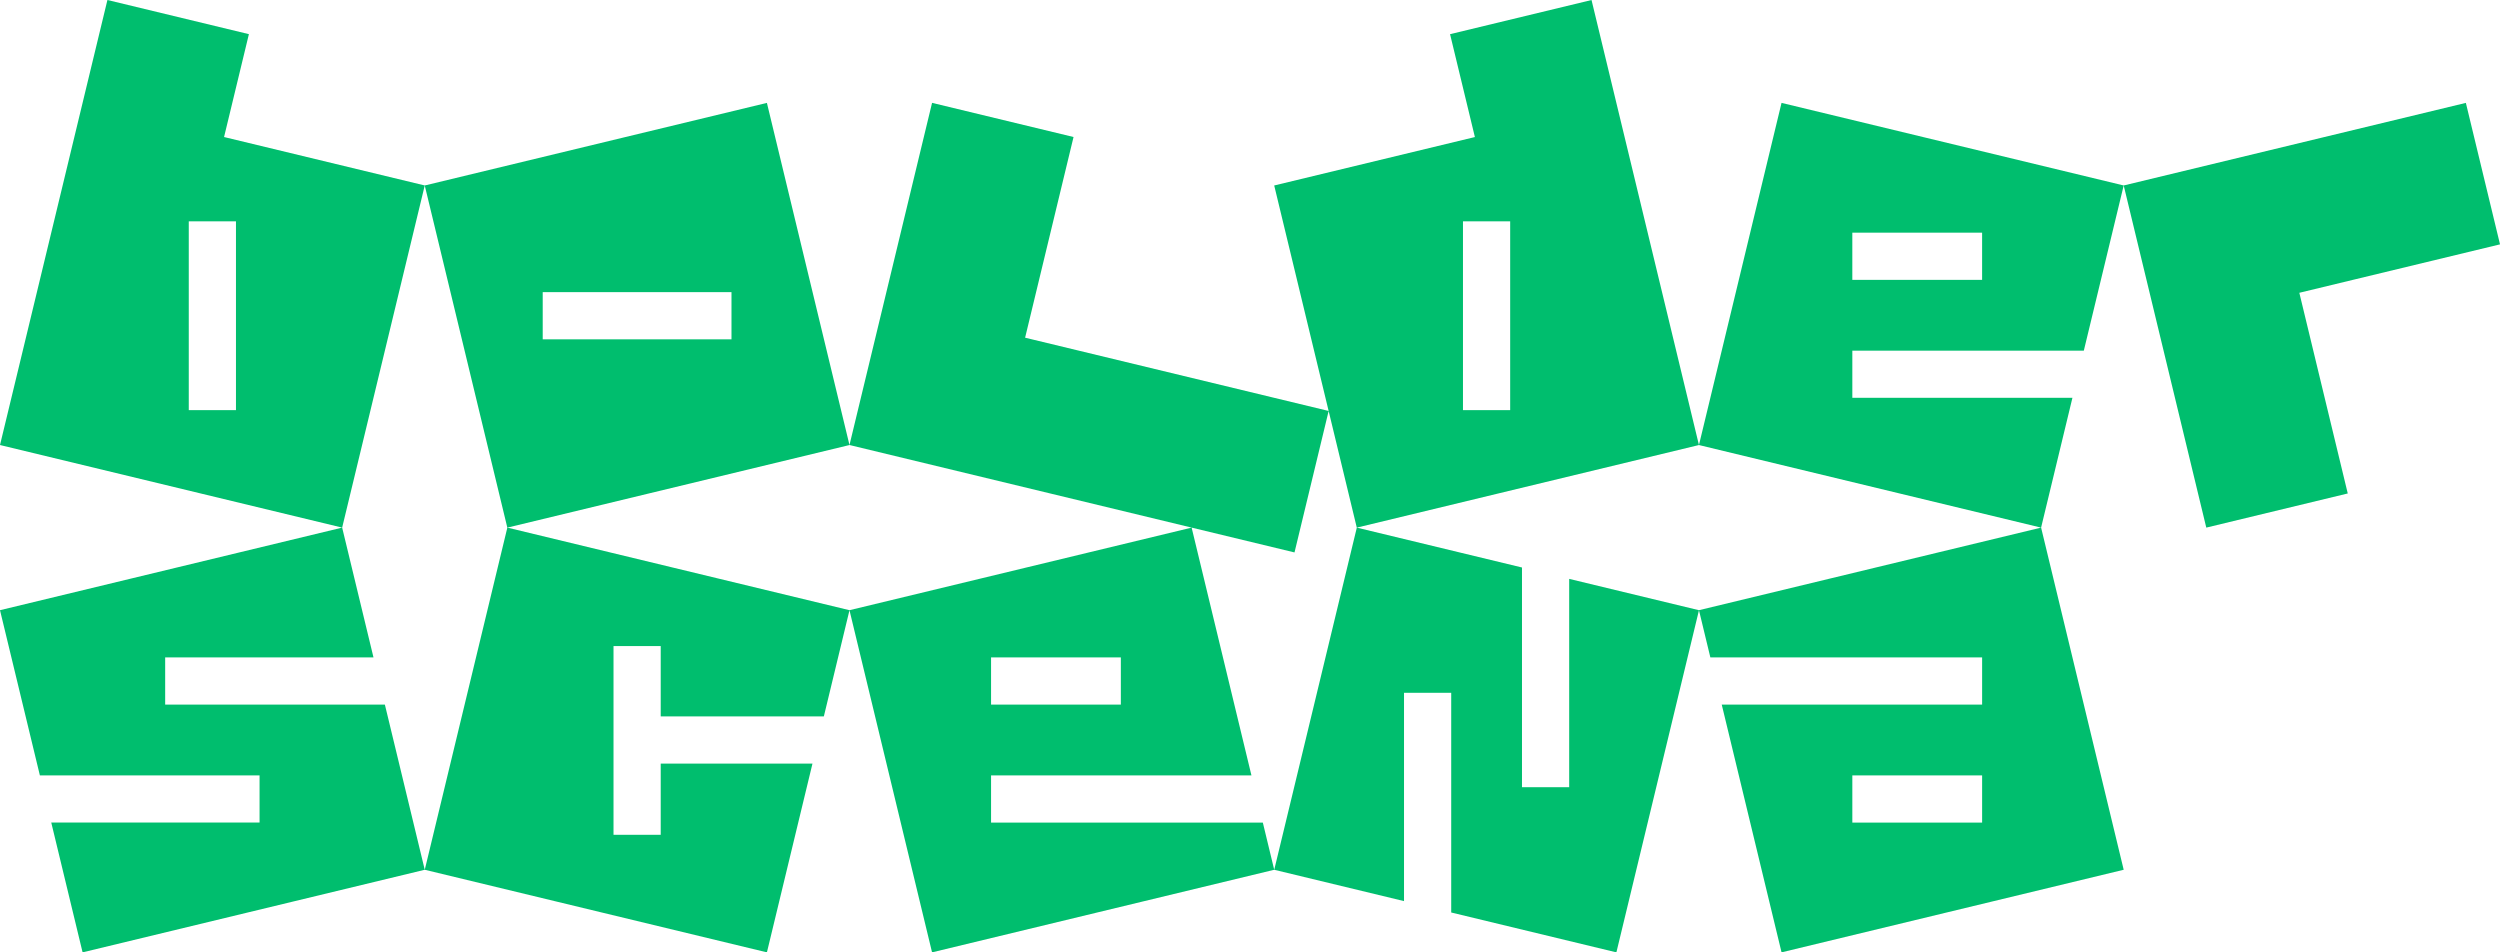
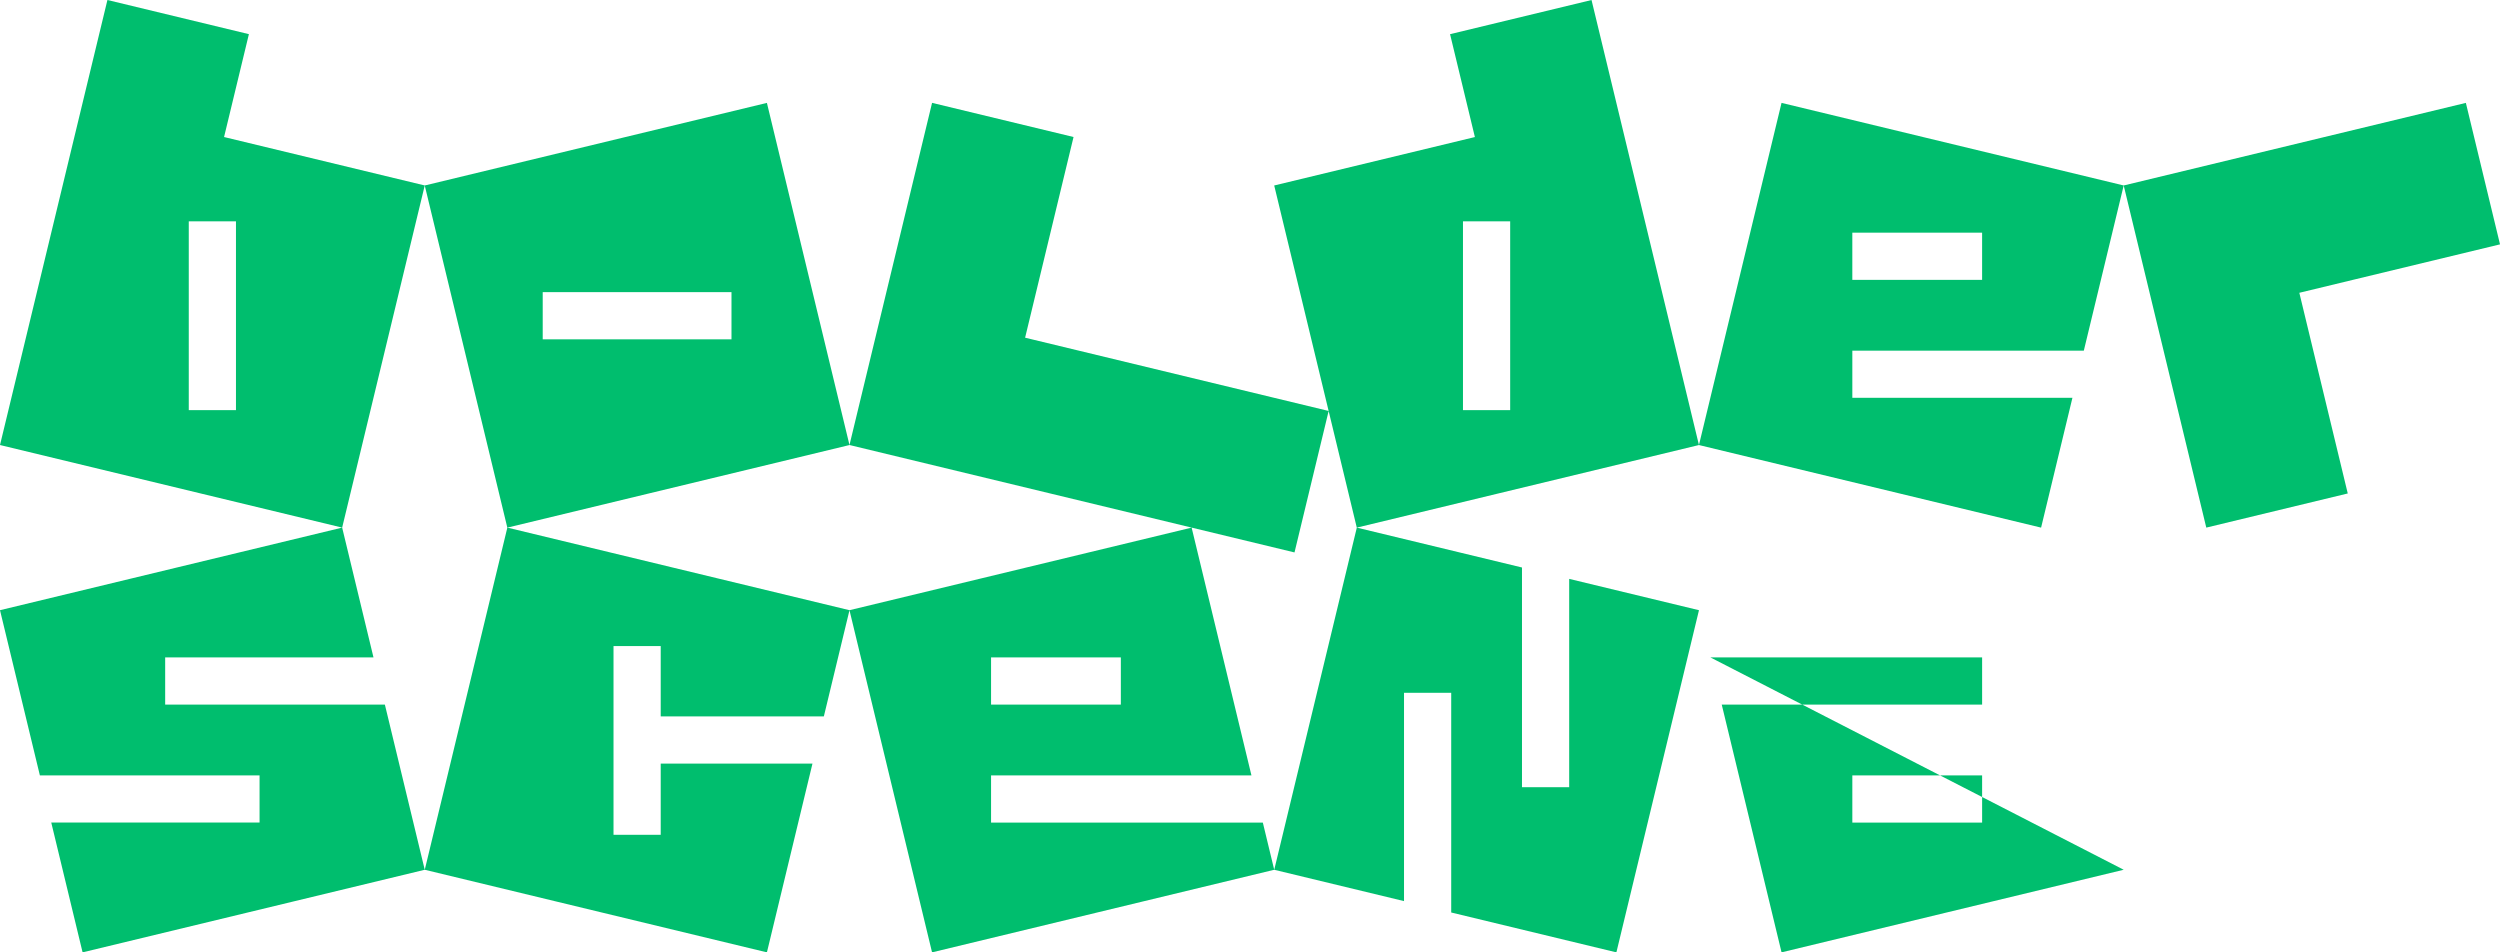
<svg xmlns="http://www.w3.org/2000/svg" id="grafika" viewBox="0 0 200.215 76.27">
  <defs>
    <style>      .cls-1 {        fill: #00be6e;      }    </style>
  </defs>
-   <path class="cls-1" d="m30.823,56.428l3.193,13.228-27.402,6.614-2.509-10.394h16.682v-3.78H3.193l-3.193-13.228,27.402-6.614,2.509,10.394H13.228v3.78h17.594Zm94.847-10.068v16.682h-3.78v-17.594l-13.228-3.193-6.614,27.402,10.394,2.509v-16.682h3.78v17.594l13.228,3.193,6.614-27.402-10.394-2.509Zm-72.756,14.792v5.706h-3.78v-15.118h3.78v5.632h13.065l2.053-8.504-27.401-6.614-6.614,27.402,27.402,6.614,3.649-15.118h-12.153Zm48.221,4.724l.912,3.78-27.402,6.614-6.614-27.402,27.402-6.614,4.79,19.843h-20.853v3.78h21.765Zm-21.765-9.449h10.394v-3.78h-10.394v3.78Zm90.709,13.228l-27.402,6.614-4.79-19.842h20.853v-3.78h-21.765l-.912-3.78,27.401-6.614,6.614,27.402Zm-11.339-7.559h-10.394v3.78h10.394v-3.78Zm-52.333-29.184l-2.735,11.33-35.64-8.603,6.614-27.402,11.33,2.735-3.879,16.072,24.31,5.868ZM34.016,14.853l-6.614,27.401L0,35.64,8.603,0l11.33,2.735-1.989,8.239,16.072,3.879Zm-15.118,2.872h-3.78v15.118h3.78v-15.118Zm169.125,21.795l-3.879-16.072,16.072-3.879-2.735-11.33-27.402,6.614,6.614,27.401,11.33-2.735Zm-119.992-3.879l-27.401,6.614-6.614-27.401,27.402-6.614,6.614,27.402Zm-9.449-12.246h-15.118v3.78h15.118v-3.78Zm77.48,12.246l-27.402,6.614-6.614-27.401,16.072-3.879-1.989-8.239,11.33-2.735,8.603,35.64Zm-15.118-17.916h-3.78v15.118h3.78v-15.118Zm45.028,14.136l-2.509,10.394-27.401-6.614,6.614-27.402,27.402,6.614-3.193,13.228h-18.539v3.779h17.627Zm-17.627-9.449h10.394v-3.78h-10.394v3.78Z" />
+   <path class="cls-1" d="m30.823,56.428l3.193,13.228-27.402,6.614-2.509-10.394h16.682v-3.78H3.193l-3.193-13.228,27.402-6.614,2.509,10.394H13.228v3.78h17.594Zm94.847-10.068v16.682h-3.78v-17.594l-13.228-3.193-6.614,27.402,10.394,2.509v-16.682h3.78v17.594l13.228,3.193,6.614-27.402-10.394-2.509Zm-72.756,14.792v5.706h-3.78v-15.118h3.78v5.632h13.065l2.053-8.504-27.401-6.614-6.614,27.402,27.402,6.614,3.649-15.118h-12.153Zm48.221,4.724l.912,3.78-27.402,6.614-6.614-27.402,27.402-6.614,4.79,19.843h-20.853v3.78h21.765Zm-21.765-9.449h10.394v-3.78h-10.394v3.78Zm90.709,13.228l-27.402,6.614-4.79-19.842h20.853v-3.78h-21.765Zm-11.339-7.559h-10.394v3.78h10.394v-3.78Zm-52.333-29.184l-2.735,11.33-35.64-8.603,6.614-27.402,11.33,2.735-3.879,16.072,24.31,5.868ZM34.016,14.853l-6.614,27.401L0,35.64,8.603,0l11.33,2.735-1.989,8.239,16.072,3.879Zm-15.118,2.872h-3.78v15.118h3.78v-15.118Zm169.125,21.795l-3.879-16.072,16.072-3.879-2.735-11.33-27.402,6.614,6.614,27.401,11.33-2.735Zm-119.992-3.879l-27.401,6.614-6.614-27.401,27.402-6.614,6.614,27.402Zm-9.449-12.246h-15.118v3.78h15.118v-3.78Zm77.48,12.246l-27.402,6.614-6.614-27.401,16.072-3.879-1.989-8.239,11.33-2.735,8.603,35.64Zm-15.118-17.916h-3.78v15.118h3.78v-15.118Zm45.028,14.136l-2.509,10.394-27.401-6.614,6.614-27.402,27.402,6.614-3.193,13.228h-18.539v3.779h17.627Zm-17.627-9.449h10.394v-3.78h-10.394v3.78Z" />
</svg>